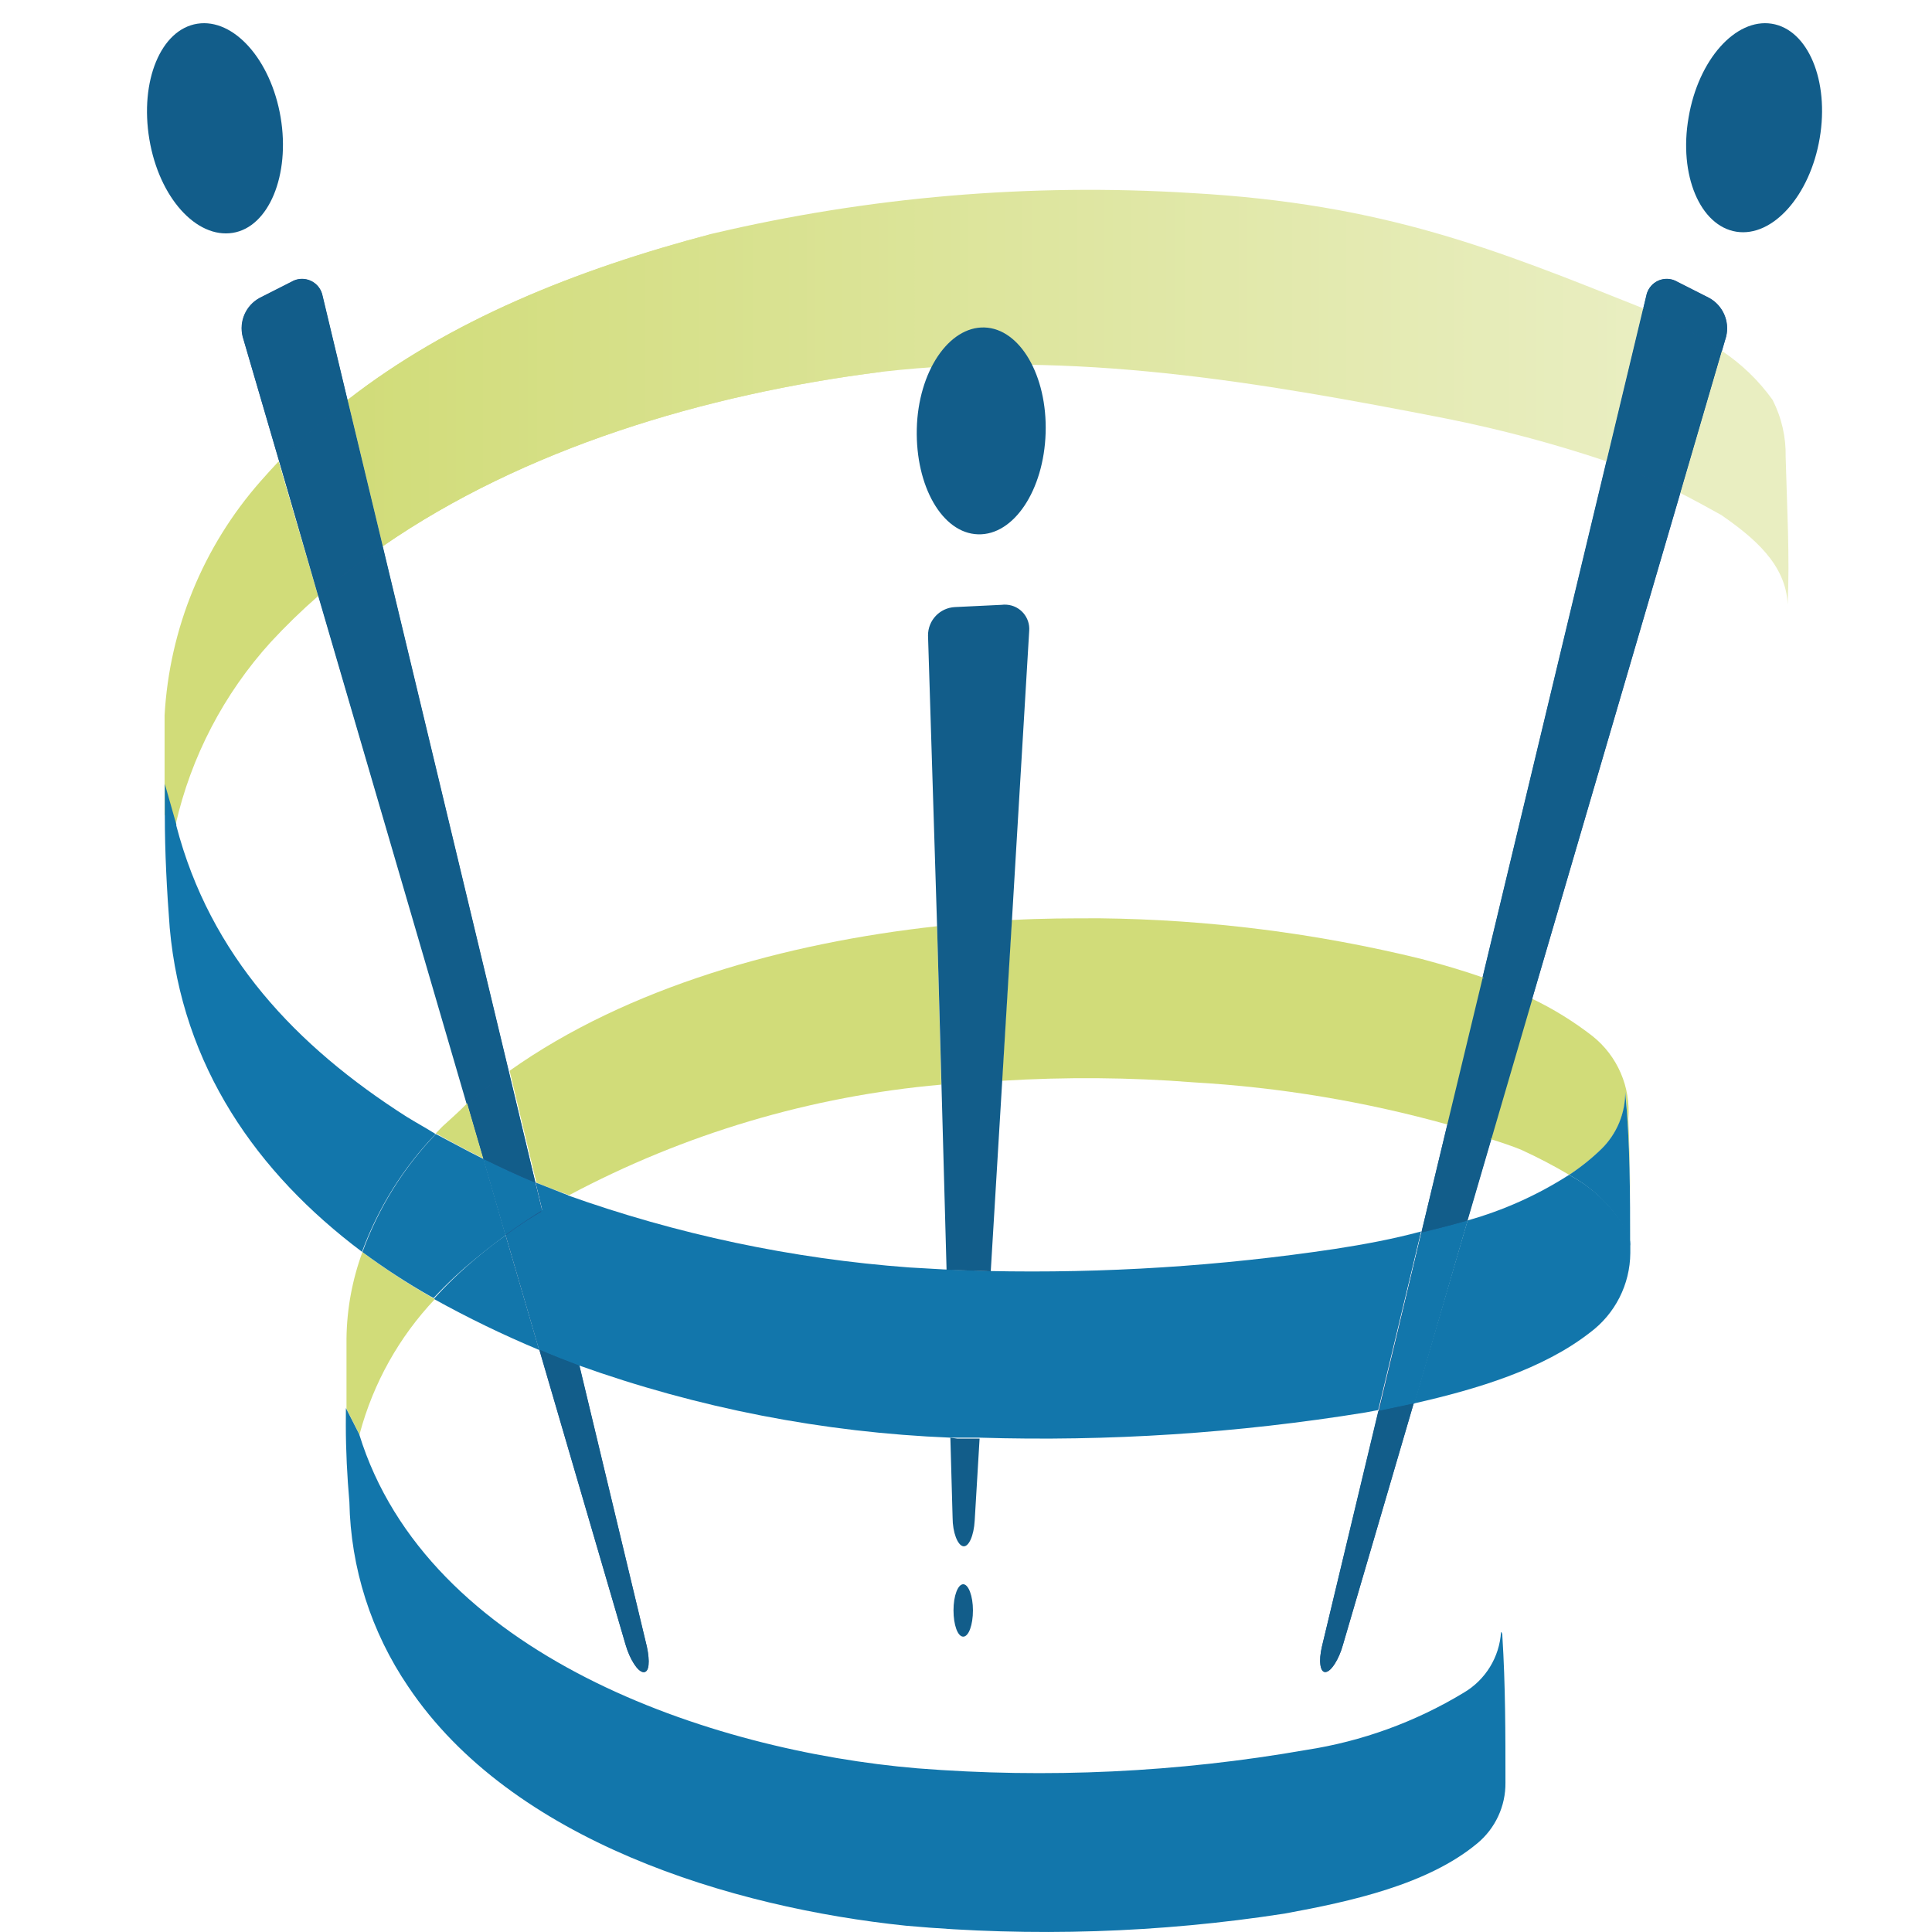
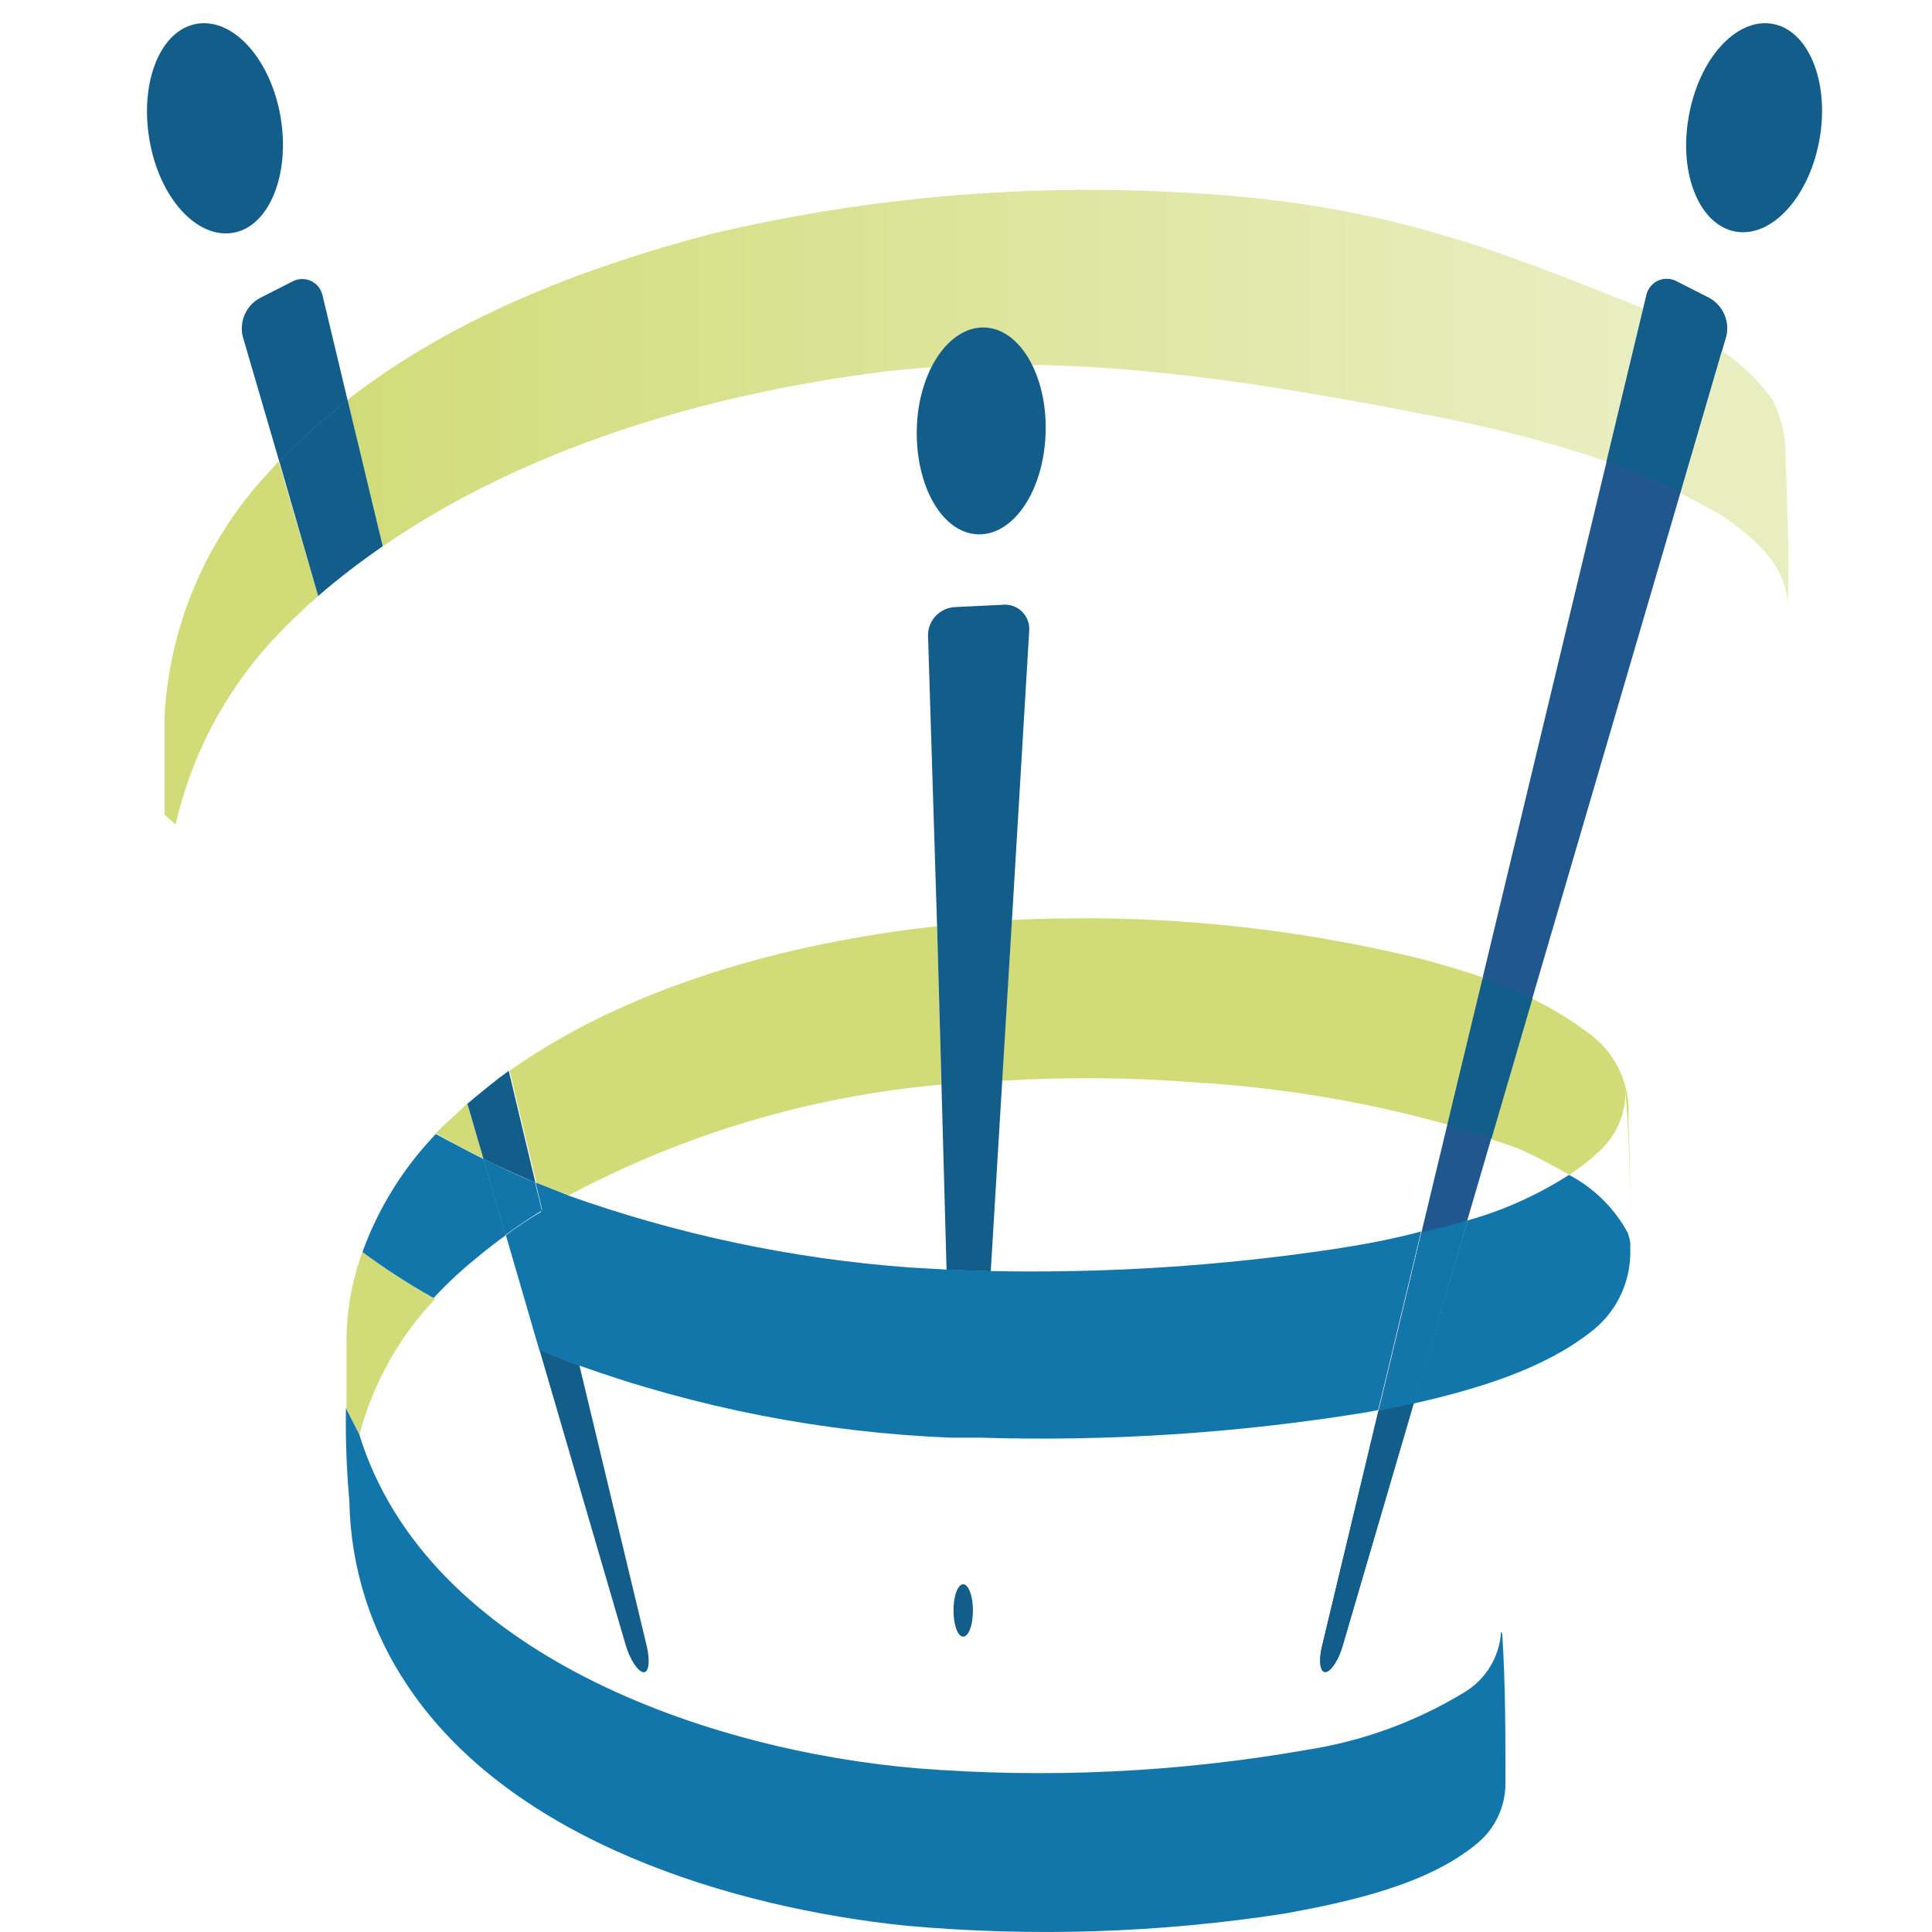
<svg xmlns="http://www.w3.org/2000/svg" version="1.1" x="0px" y="0px" viewBox="0 0 32 32" enable-background="new 0 0 32 32" xml:space="preserve">
  <g id="レイヤー_1">
</g>
  <g id="デザイン">
    <path fill="none" d="M10.656,27.694c-0.092,0-0.223-0.209-0.293-0.45L4.018,5.574   C3.955,5.321,4.071,5.057,4.3,4.933l0.527-0.267c0.164-0.097,0.375-0.042,0.471,0.122   c0.02,0.034,0.034,0.071,0.041,0.109l5.374,22.376C10.762,27.514,10.762,27.701,10.656,27.694z" />
    <path fill="none" d="M4.648,1.942C4.487,0.99,3.872,0.298,3.268,0.393S2.312,1.341,2.474,2.308   s0.78,1.644,1.38,1.549S4.809,2.897,4.648,1.942z" />
    <path fill="none" d="M21.954,27.694c0.092,0,0.223-0.209,0.289-0.45l6.348-21.67   c0.062-0.253-0.054-0.516-0.282-0.641l-0.527-0.267c-0.164-0.097-0.375-0.042-0.471,0.122   c-0.02,0.034-0.034,0.071-0.041,0.109l-5.374,22.376C21.837,27.514,21.866,27.701,21.954,27.694z" />
    <path fill="none" d="M27.969,1.942c0.161-0.952,0.776-1.644,1.377-1.549   c0.6,0.095,0.956,0.945,0.794,1.896c-0.161,0.952-0.78,1.644-1.38,1.549   C28.159,3.743,27.801,2.897,27.969,1.942z" />
    <ellipse fill="none" cx="15.953" cy="26.672" rx="0.161" ry="0.436" />
    <path fill="none" d="M25.988,19.46c-0.259-0.153-0.525-0.292-0.798-0.417   c-0.165-0.062-0.329-0.124-0.491-0.179l-0.392,1.351C24.902,20.047,25.469,19.793,25.988,19.46z" />
    <path fill="none" d="M23.543,20.416l-0.699,2.954l0.586-0.124l0.879-3.031   C24.052,20.287,23.799,20.353,23.543,20.416z M8.379,20.459l0.553,1.9   c0.22,0.092,0.443,0.179,0.663,0.264l-0.615-2.563C8.774,20.181,8.565,20.317,8.379,20.459z    M5.344,4.9C5.307,4.713,5.127,4.592,4.94,4.628c-0.038,0.007-0.075,0.021-0.109,0.041   L4.304,4.937c-0.229,0.124-0.345,0.388-0.282,0.641l0.604,2.068   C4.978,7.28,5.356,6.94,5.757,6.628L5.344,4.9z" />
    <path fill="none" d="M10.363,27.247c0.07,0.238,0.201,0.439,0.293,0.45   c0.092,0.011,0.113-0.179,0.059-0.421l-1.117-4.657c-0.223-0.084-0.443-0.168-0.663-0.264   L10.363,27.247z M7.738,18.281l-2.468-8.409c-0.278,0.241-0.544,0.496-0.794,0.765   c-0.769,0.857-1.305,1.897-1.556,3.02v0.022c0.564,2.145,1.984,3.639,3.815,4.818   c0.157,0.099,0.319,0.187,0.476,0.278l0.106-0.11C7.467,18.53,7.599,18.417,7.738,18.281z    M16.576,17.897l-0.19,3.156c1.916,0.04,3.831-0.082,5.726-0.366   c0.454-0.077,0.934-0.165,1.413-0.275l0.428-1.783c-1.378-0.385-2.793-0.621-4.221-0.703   C18.682,17.843,17.627,17.833,16.576,17.897z M9.411,19.797c1.829,0.654,3.738,1.057,5.675,1.201   l0.575,0.033l-0.084-3.05C13.42,18.166,11.323,18.784,9.411,19.797z M14.599,6.159   c-2.929,0.366-5.927,1.278-8.259,2.889l2.087,8.688c1.97-1.391,4.573-2.12,7.095-2.394l-0.132-4.811   c-0.002-0.252,0.195-0.46,0.447-0.472l0.772-0.037c0.222-0.017,0.415,0.15,0.432,0.371   c0.001,0.019,0.002,0.038,0,0.057l-0.286,4.792c0.505-0.026,1.003-0.037,1.464-0.029   c1.79,0.023,3.571,0.25,5.309,0.677c0.337,0.092,0.685,0.19,1.025,0.311l2.054-8.552   c-0.872-0.296-1.762-0.535-2.665-0.718 M28.518,5.815l0.07-0.238   c0.062-0.253-0.054-0.516-0.282-0.641l-0.527-0.267c-0.164-0.097-0.375-0.042-0.471,0.122   c-0.02,0.034-0.034,0.071-0.041,0.109l-0.051,0.212l0.099,0.04   C27.735,5.335,28.139,5.557,28.518,5.815z M21.895,27.273c-0.055,0.242-0.029,0.428,0.059,0.421   c0.088-0.007,0.223-0.209,0.289-0.45l1.172-3.998l-0.586,0.124L21.895,27.273z" />
    <path fill="none" d="M11.791,3.875C9.521,4.472,7.442,5.314,5.757,6.624l0.582,2.424   c2.332-1.611,5.319-2.519,8.259-2.889 M29.576,7.569c0.007-0.328-0.067-0.652-0.216-0.945   c-0.229-0.32-0.514-0.595-0.842-0.813l-0.688,2.354c0.231,0.117,0.458,0.242,0.681,0.366   c0.527,0.366,1.073,0.813,1.098,1.483C29.646,9.224,29.598,8.396,29.576,7.569z" />
    <path fill="none" d="M14.599,6.159c3.167-0.366,6.279,0.172,9.347,0.772   c0.903,0.18,1.793,0.417,2.665,0.71l0.608-2.533c-2.431-0.97-4.276-1.732-7.49-1.911   c-2.663-0.166-5.336,0.061-7.933,0.674C9.525,4.468,7.445,5.31,5.761,6.621l0.582,2.424   C8.672,7.433,11.659,6.533,14.599,6.159z M4.483,10.637c0.249-0.269,0.511-0.524,0.787-0.765   L4.615,7.642C4.513,7.752,4.414,7.858,4.315,7.972c-0.949,1.078-1.509,2.443-1.589,3.877v1.647   l0.183,0.161C3.165,12.532,3.708,11.492,4.483,10.637z" />
-     <path fill="none" d="M27.314,5.153l-0.099-0.04l-0.608,2.533c0.419,0.145,0.827,0.319,1.223,0.52   l0.688-2.354C28.138,5.554,27.735,5.334,27.314,5.153z M6.34,9.048L5.757,6.624   C5.356,6.936,4.978,7.276,4.626,7.642l0.644,2.23C5.611,9.577,5.968,9.302,6.34,9.048z    M22.111,20.686c-1.9,0.285-3.82,0.407-5.741,0.366l-0.732-0.026l-0.578-0.033   c-1.937-0.143-3.846-0.547-5.675-1.201c-0.143,0.081-0.286,0.168-0.425,0.256l0.615,2.563   c1.982,0.711,4.061,1.116,6.165,1.201h0.48c2.14,0.066,4.282-0.074,6.396-0.417l0.212-0.04   l0.71-2.958C23.063,20.525,22.584,20.613,22.111,20.686z" />
    <path fill="none" d="M22.111,20.686c-1.9,0.285-3.82,0.407-5.741,0.366l-0.732-0.026l-0.578-0.033   c-1.937-0.143-3.846-0.547-5.675-1.201c-0.143,0.081-0.286,0.168-0.425,0.256l0.615,2.563   c1.982,0.711,4.061,1.116,6.165,1.201h0.48c2.14,0.066,4.282-0.074,6.396-0.417l0.212-0.04   l0.71-2.958C23.063,20.525,22.584,20.613,22.111,20.686z" />
    <path fill="none" d="M22.111,20.686c-1.9,0.285-3.82,0.407-5.741,0.366l-0.732-0.026l-0.578-0.033   c-1.937-0.143-3.846-0.547-5.675-1.201c-0.143,0.081-0.286,0.168-0.425,0.256l0.615,2.563   c1.982,0.711,4.061,1.116,6.165,1.201h0.48c2.14,0.066,4.282-0.074,6.396-0.417l0.212-0.04   l0.71-2.958C23.063,20.525,22.584,20.613,22.111,20.686z" />
    <path fill="none" d="M15.741,23.813l0.037,1.322c0,0.249,0.084,0.461,0.176,0.476   c0.092,0.015,0.176-0.176,0.19-0.425l0.081-1.358h-0.366L15.741,23.813z M8.426,17.736L6.34,9.048   c-0.372,0.254-0.729,0.529-1.069,0.824l2.46,8.42C7.958,18.091,8.199,17.908,8.426,17.736z    M24.308,20.214l0.395-1.351c-0.244-0.085-0.488-0.164-0.732-0.234l-0.428,1.783   C23.799,20.353,24.052,20.287,24.308,20.214z M24.553,16.198c0.282,0.097,0.558,0.21,0.827,0.337   l2.449-8.369c-0.395-0.202-0.804-0.377-1.223-0.524L24.553,16.198z" />
    <path fill="none" d="M18.22,15.21c-0.48,0-0.974,0-1.464,0.029l-0.161,2.662   c1.057-0.065,2.118-0.057,3.174,0.026c1.428,0.082,2.843,0.318,4.221,0.703l0.582-2.435   c-0.34-0.121-0.688-0.22-1.025-0.311C21.802,15.456,20.015,15.23,18.22,15.21z M25.988,19.46   c-0.52,0.333-1.086,0.588-1.68,0.754l-0.886,3.031c1.051-0.238,2.134-0.567,2.911-1.172   c0.418-0.31,0.666-0.798,0.67-1.318V20.613c0-0.066-0.022-0.132-0.044-0.198   C26.736,20.008,26.399,19.676,25.988,19.46z" />
    <path fill="none" d="M25.194,19.043c0.273,0.125,0.54,0.264,0.798,0.417   c0.193-0.127,0.373-0.271,0.538-0.432c0.253-0.248,0.394-0.587,0.392-0.941   c0.073,0.846,0.084,1.695,0.081,2.544c-0.001,0.023-0.001,0.046,0,0.07c0-0.732,0-1.442-0.033-2.167   c0.043-0.528-0.179-1.043-0.593-1.373c-0.313-0.243-0.65-0.451-1.007-0.622l-0.681,2.328   C24.864,18.922,25.04,18.98,25.194,19.043z" />
    <path fill="none" d="M26.527,19.028c-0.165,0.161-0.346,0.305-0.538,0.432   c0.412,0.221,0.748,0.56,0.967,0.974c0.018,0.066,0.029,0.132,0.044,0.198   c0-0.849,0-1.699-0.081-2.544C26.92,18.441,26.779,18.78,26.527,19.028z M6.735,18.497   c-1.831-1.168-3.255-2.673-3.815-4.822v-0.022L2.73,12.984v0.516c0,0.619,0.033,1.245,0.081,1.867   c0.205,2.292,1.442,4.06,3.185,5.367c0.267-0.728,0.682-1.392,1.219-1.951   C7.057,18.684,6.896,18.596,6.735,18.497z M7.877,20.848c-0.246,0.206-0.477,0.428-0.692,0.666   c0.566,0.314,1.149,0.597,1.746,0.846l-0.556-1.9C8.199,20.584,8.038,20.712,7.877,20.848z" />
    <path fill="none" d="M6.003,20.738c-0.169,0.459-0.258,0.943-0.264,1.431v1.168l0.22,0.432v-0.026   c0.224-0.834,0.651-1.599,1.245-2.226l-0.055-0.029C6.752,21.261,6.369,21.011,6.003,20.738z    M7.324,18.662L7.218,18.772l0.315,0.172c0.157,0.084,0.315,0.168,0.472,0.245l-0.267-0.915   C7.599,18.417,7.467,18.53,7.324,18.662z M15.521,15.341c-2.508,0.275-5.125,1.007-7.08,2.394   l0.443,1.852c0.183,0.077,0.366,0.143,0.542,0.209c1.911-1.018,4.008-1.641,6.165-1.831   L15.521,15.341z M9.408,19.797c-0.179-0.07-0.366-0.135-0.542-0.209L9.408,19.797z M8.005,19.193   l0.366,1.263c0.194-0.143,0.395-0.278,0.604-0.406l-0.113-0.465   C8.565,19.467,8.295,19.335,8.005,19.193z" />
    <path fill="none" d="M8.983,20.053c0.139-0.088,0.282-0.172,0.425-0.256l-0.538-0.212L8.983,20.053z    M7.877,20.848c0.161-0.135,0.329-0.264,0.498-0.388l-0.366-1.263   c-0.157-0.077-0.315-0.161-0.472-0.245L7.218,18.783c-0.537,0.56-0.951,1.226-1.215,1.955   c0.36,0.266,0.735,0.511,1.124,0.732l0.055,0.029C7.398,21.266,7.63,21.048,7.877,20.848z    M16.59,10.018l-0.772,0.037c-0.252,0.012-0.449,0.22-0.447,0.472l0.15,4.814l0.073,2.64   l0.084,3.05l0.732,0.026l0.19-3.156l0.161-2.662l0.286-4.792c0.016-0.222-0.15-0.415-0.372-0.431   C16.647,10.013,16.619,10.014,16.59,10.018z" />
-     <path fill="none" d="M16.59,10.018l-0.772,0.037c-0.252,0.012-0.449,0.22-0.447,0.472l0.15,4.814   l0.073,2.64l0.084,3.05l0.732,0.026l0.19-3.156l0.161-2.662l0.286-4.792   c0.016-0.222-0.15-0.415-0.372-0.431C16.647,10.013,16.619,10.014,16.59,10.018z" />
    <path fill="none" d="M16.59,10.018l-0.772,0.037c-0.252,0.012-0.449,0.22-0.447,0.472l0.15,4.814   l0.073,2.64l0.084,3.05l0.732,0.026l0.19-3.156l0.161-2.662l0.286-4.792   c0.016-0.222-0.15-0.415-0.372-0.431C16.647,10.013,16.619,10.014,16.59,10.018z M8.426,17.736   c-0.238,0.172-0.469,0.366-0.685,0.545l0.267,0.915c0.286,0.139,0.575,0.271,0.86,0.392   L8.426,17.736z M23.971,18.629c0.244,0.073,0.488,0.151,0.732,0.234l0.681-2.328   c-0.269-0.127-0.546-0.24-0.827-0.337L23.971,18.629z M5.728,23.604   c0,0.425,0.022,0.849,0.059,1.274c0.021,1.092,0.36,2.154,0.974,3.057   c1.717,2.563,5.36,3.661,8.245,3.961c2.091,0.188,4.197,0.12,6.271-0.201   c1.098-0.201,2.369-0.48,3.189-1.161c0.301-0.248,0.474-0.62,0.469-1.01   c0-0.813,0-1.607-0.051-2.424c0-0.022,0-0.055-0.022-0.07c-0.026,0.418-0.258,0.795-0.619,1.007   c-0.8,0.484-1.686,0.806-2.61,0.948c-2.125,0.372-4.289,0.474-6.44,0.304   c-3.434-0.289-8.117-1.874-9.244-5.535l-0.22-0.432L5.728,23.604L5.728,23.604z M17.319,7.17   c0.029-0.948-0.425-1.728-1.014-1.746c-0.589-0.018-1.098,0.732-1.12,1.68   c-0.022,0.948,0.421,1.728,1.014,1.746C16.792,8.869,17.29,8.118,17.319,7.17z" />
-     <path fill-rule="evenodd" clip-rule="evenodd" fill="#1F578E" d="M10.656,27.694c-0.092,0-0.223-0.209-0.293-0.45   L4.018,5.574C3.955,5.321,4.071,5.057,4.3,4.933l0.527-0.267c0.164-0.097,0.375-0.042,0.471,0.122   c0.02,0.034,0.034,0.071,0.041,0.109l5.374,22.376C10.762,27.514,10.762,27.701,10.656,27.694z" />
    <path fill-rule="evenodd" clip-rule="evenodd" fill="#125D8A" d="M4.648,1.942   C4.487,0.99,3.872,0.298,3.268,0.393S2.312,1.341,2.474,2.308s0.78,1.644,1.38,1.549   S4.809,2.897,4.648,1.942z" />
    <path fill-rule="evenodd" clip-rule="evenodd" fill="#1F578E" d="M21.954,27.694c0.092,0,0.223-0.209,0.289-0.45   l6.348-21.67c0.062-0.253-0.054-0.516-0.282-0.641l-0.527-0.267   c-0.164-0.097-0.375-0.042-0.471,0.122c-0.02,0.034-0.034,0.071-0.041,0.109l-5.374,22.376   C21.837,27.514,21.866,27.701,21.954,27.694z" />
    <path fill-rule="evenodd" clip-rule="evenodd" fill="#125D8A" d="M27.969,1.942   c0.161-0.952,0.776-1.644,1.377-1.549c0.6,0.095,0.956,0.945,0.794,1.896   c-0.161,0.952-0.78,1.644-1.38,1.549C28.159,3.743,27.801,2.897,27.969,1.942z M16.115,26.672   c0,0.242-0.07,0.436-0.161,0.436c-0.092,0-0.161-0.194-0.161-0.436c0-0.242,0.073-0.432,0.161-0.432   C16.041,26.24,16.115,26.434,16.115,26.672z" />
    <path fill="#1276AB" d="M23.543,20.416l-0.699,2.954l0.586-0.124l0.879-3.031   C24.052,20.287,23.799,20.353,23.543,20.416z M8.379,20.459l0.553,1.9   c0.22,0.092,0.443,0.179,0.663,0.264l-0.615-2.563C8.774,20.181,8.565,20.317,8.379,20.459z" />
    <path fill="#125D8A" d="M5.344,4.9C5.307,4.713,5.127,4.592,4.94,4.628   c-0.038,0.007-0.075,0.021-0.109,0.041L4.304,4.937c-0.229,0.124-0.345,0.388-0.282,0.641   l0.604,2.068C4.978,7.28,5.356,6.94,5.757,6.628L5.344,4.9z M10.363,27.247   c0.07,0.238,0.201,0.439,0.293,0.45c0.092,0.011,0.113-0.179,0.059-0.421l-1.117-4.657   c-0.223-0.084-0.443-0.168-0.663-0.264L10.363,27.247z M28.518,5.815l0.07-0.238   c0.062-0.253-0.054-0.516-0.282-0.641l-0.527-0.267c-0.164-0.097-0.375-0.042-0.471,0.122   c-0.02,0.034-0.034,0.071-0.041,0.109l-0.051,0.212l0.099,0.04   C27.735,5.335,28.139,5.557,28.518,5.815z M21.895,27.273c-0.055,0.242-0.029,0.428,0.059,0.421   c0.088-0.007,0.223-0.209,0.289-0.45l1.172-3.998l-0.586,0.124L21.895,27.273z" />
    <linearGradient id="SVGID_1_" gradientUnits="userSpaceOnUse" x1="5.757" y1="26.263" x2="18.729" y2="26.263" gradientTransform="matrix(1 0 0 -1 0 32.724)">
      <stop offset="0" style="stop-color:#D1DC79" />
      <stop offset="1" style="stop-color:#E9EEC1" />
    </linearGradient>
    <path fill="url(#SVGID_1_)" d="M11.791,3.875C9.521,4.472,7.442,5.314,5.757,6.624l0.582,2.424   c2.332-1.611,5.319-2.519,8.259-2.889" />
    <linearGradient id="SVGID_2_" gradientUnits="userSpaceOnUse" x1="27.83" y1="24.811" x2="29.623" y2="24.811" gradientTransform="matrix(1 0 0 -1 0 32.724)">
      <stop offset="0" style="stop-color:#D1DC79" />
      <stop offset="0" style="stop-color:#E9EEC1" />
      <stop offset="1" style="stop-color:#E9EEC1" />
    </linearGradient>
    <path fill="url(#SVGID_2_)" d="M29.576,7.569c0.007-0.328-0.067-0.652-0.216-0.945   c-0.229-0.32-0.514-0.595-0.842-0.813l-0.688,2.354c0.231,0.117,0.458,0.242,0.681,0.366   c0.527,0.366,1.073,0.813,1.098,1.483C29.646,9.224,29.598,8.396,29.576,7.569z" />
    <linearGradient id="SVGID_3_" gradientUnits="userSpaceOnUse" x1="5.761" y1="26.63" x2="27.218" y2="26.63" gradientTransform="matrix(1 0 0 -1 0 32.724)">
      <stop offset="0" style="stop-color:#D1DC79" />
      <stop offset="1" style="stop-color:#E9EEC1" />
    </linearGradient>
    <path fill="url(#SVGID_3_)" d="M14.599,6.159c3.167-0.366,6.279,0.172,9.347,0.772   c0.903,0.18,1.793,0.417,2.665,0.71l0.608-2.533c-2.431-0.97-4.276-1.732-7.49-1.911   c-2.663-0.166-5.336,0.061-7.933,0.674C9.525,4.468,7.445,5.31,5.761,6.621l0.582,2.424   C8.672,7.433,11.659,6.533,14.599,6.159z" />
    <path fill="#D1DC79" d="M4.483,10.637c0.249-0.269,0.511-0.524,0.787-0.765L4.615,7.642   C4.513,7.752,4.414,7.858,4.315,7.972c-0.949,1.078-1.509,2.443-1.589,3.877v1.647l0.183,0.161   C3.165,12.532,3.708,11.492,4.483,10.637z" />
    <path fill="#125D8A" d="M27.314,5.153l-0.099-0.04l-0.608,2.533c0.419,0.145,0.827,0.319,1.223,0.52   l0.688-2.354C28.138,5.554,27.735,5.334,27.314,5.153z M6.34,9.048L5.757,6.624   C5.356,6.936,4.978,7.276,4.626,7.642l0.644,2.23C5.611,9.577,5.968,9.302,6.34,9.048z" />
    <path fill="#1276AB" d="M22.111,20.686c-1.9,0.285-3.82,0.407-5.741,0.366l-0.732-0.026l-0.578-0.033   c-1.937-0.143-3.846-0.547-5.675-1.201c-0.143,0.081-0.286,0.168-0.425,0.256l0.615,2.563   c1.982,0.711,4.061,1.116,6.165,1.201h0.48c2.14,0.066,4.282-0.074,6.396-0.417l0.212-0.04   l0.71-2.958C23.063,20.525,22.584,20.613,22.111,20.686z" />
-     <path fill="#125D8A" d="M15.741,23.813l0.037,1.322c0,0.249,0.084,0.461,0.176,0.476   c0.092,0.015,0.176-0.176,0.19-0.425l0.081-1.358h-0.366L15.741,23.813z M8.426,17.736L6.34,9.048   c-0.372,0.254-0.729,0.529-1.069,0.824l2.46,8.42C7.958,18.091,8.199,17.908,8.426,17.736z    M24.308,20.214l0.395-1.351c-0.244-0.085-0.488-0.164-0.732-0.234l-0.428,1.783   C23.799,20.353,24.052,20.287,24.308,20.214z M24.553,16.198c0.282,0.097,0.558,0.21,0.827,0.337   l2.449-8.369c-0.395-0.202-0.804-0.377-1.223-0.524L24.553,16.198z" />
    <path fill="#D1DC79" d="M18.22,15.21c-0.48,0-0.974,0-1.464,0.029l-0.161,2.662   c1.057-0.065,2.118-0.057,3.174,0.026c1.428,0.082,2.843,0.318,4.221,0.703l0.582-2.435   c-0.34-0.121-0.688-0.22-1.025-0.311C21.802,15.456,20.015,15.23,18.22,15.21z" />
    <path fill="#1276AB" d="M25.988,19.46c-0.52,0.333-1.086,0.588-1.68,0.754l-0.886,3.031   c1.051-0.238,2.134-0.567,2.911-1.172c0.418-0.31,0.666-0.798,0.67-1.318V20.613   c0-0.066-0.022-0.132-0.044-0.198C26.736,20.008,26.399,19.676,25.988,19.46z" />
    <path fill="#D1DC79" d="M25.194,19.043c0.273,0.125,0.54,0.264,0.798,0.417   c0.193-0.127,0.373-0.271,0.538-0.432c0.253-0.248,0.394-0.587,0.392-0.941   c0.073,0.846,0.084,1.695,0.081,2.544c-0.001,0.023-0.001,0.046,0,0.07c0-0.732,0-1.442-0.033-2.167   c0.043-0.528-0.179-1.043-0.593-1.373c-0.313-0.243-0.65-0.451-1.007-0.622l-0.681,2.328   C24.864,18.922,25.04,18.98,25.194,19.043z" />
-     <path fill="#1276AB" d="M26.527,19.028c-0.165,0.161-0.346,0.305-0.538,0.432   c0.412,0.221,0.748,0.56,0.967,0.974c0.018,0.066,0.029,0.132,0.044,0.198   c0-0.849,0-1.699-0.081-2.544C26.92,18.441,26.779,18.78,26.527,19.028z M6.735,18.497   c-1.831-1.168-3.255-2.673-3.815-4.822v-0.022L2.73,12.984v0.516c0,0.619,0.033,1.245,0.081,1.867   c0.205,2.292,1.442,4.06,3.185,5.367c0.267-0.728,0.682-1.392,1.219-1.951   C7.057,18.684,6.896,18.596,6.735,18.497z M7.877,20.848c-0.246,0.206-0.477,0.428-0.692,0.666   c0.566,0.314,1.149,0.597,1.746,0.846l-0.556-1.9C8.199,20.584,8.038,20.712,7.877,20.848z" />
    <path fill="#D1DC79" d="M6.003,20.738c-0.169,0.459-0.258,0.943-0.264,1.431v1.168l0.22,0.432v-0.026   c0.224-0.834,0.651-1.599,1.245-2.226l-0.055-0.029C6.752,21.261,6.369,21.011,6.003,20.738z    M7.324,18.662L7.218,18.772l0.315,0.172c0.157,0.084,0.315,0.168,0.472,0.245l-0.267-0.915   C7.599,18.417,7.467,18.53,7.324,18.662z M15.521,15.341c-2.508,0.275-5.125,1.007-7.08,2.394   l0.443,1.852c0.183,0.077,0.366,0.143,0.542,0.209c1.911-1.018,4.008-1.641,6.165-1.831   L15.521,15.341z M9.408,19.797c-0.179-0.07-0.366-0.135-0.542-0.209L9.408,19.797z" />
    <path fill="#1276AB" d="M8.005,19.193l0.366,1.263c0.194-0.143,0.395-0.278,0.604-0.406l-0.113-0.465   C8.565,19.467,8.295,19.335,8.005,19.193z M8.983,20.053c0.139-0.088,0.282-0.172,0.425-0.256   l-0.538-0.212L8.983,20.053z" />
    <path fill="#1276AB" d="M7.877,20.848c0.161-0.135,0.329-0.264,0.498-0.388l-0.366-1.263   c-0.157-0.077-0.315-0.161-0.472-0.245L7.218,18.783c-0.537,0.56-0.951,1.226-1.215,1.955   c0.36,0.266,0.735,0.511,1.124,0.732l0.055,0.029C7.398,21.266,7.63,21.048,7.877,20.848z" />
    <path fill="#125D8A" d="M16.59,10.018l-0.772,0.037c-0.252,0.012-0.449,0.22-0.447,0.472l0.15,4.814   l0.073,2.64l0.084,3.05l0.732,0.026l0.19-3.156l0.161-2.662l0.286-4.792   c0.016-0.222-0.15-0.415-0.372-0.431C16.647,10.013,16.619,10.014,16.59,10.018z M8.426,17.736   c-0.238,0.172-0.469,0.366-0.685,0.545l0.267,0.915c0.286,0.139,0.575,0.271,0.86,0.392   L8.426,17.736z M23.971,18.629c0.244,0.073,0.488,0.151,0.732,0.234l0.681-2.328   c-0.269-0.127-0.546-0.24-0.827-0.337L23.971,18.629z" />
    <path fill="#1276AB" d="M5.728,23.604c0,0.425,0.022,0.849,0.059,1.274   c0.021,1.092,0.36,2.154,0.974,3.057c1.717,2.563,5.36,3.661,8.245,3.961   c2.091,0.188,4.197,0.12,6.271-0.201c1.098-0.201,2.369-0.48,3.189-1.161   c0.301-0.248,0.474-0.62,0.469-1.01c0-0.813,0-1.607-0.051-2.424c0-0.022,0-0.055-0.022-0.07   c-0.026,0.418-0.258,0.795-0.619,1.007c-0.8,0.484-1.686,0.806-2.61,0.948   c-2.125,0.372-4.289,0.474-6.44,0.304c-3.434-0.289-8.117-1.874-9.244-5.535l-0.22-0.432   L5.728,23.604L5.728,23.604z" />
    <path fill-rule="evenodd" clip-rule="evenodd" fill="#125D8A" d="M17.319,7.17c0.029-0.948-0.425-1.728-1.014-1.746   c-0.589-0.018-1.098,0.732-1.12,1.68c-0.022,0.948,0.421,1.728,1.014,1.746   C16.792,8.869,17.29,8.118,17.319,7.17z" />
    <g>
	</g>
    <g>
	</g>
    <g>
	</g>
    <g>
	</g>
    <g>
	</g>
    <g>
	</g>
  </g>
</svg>